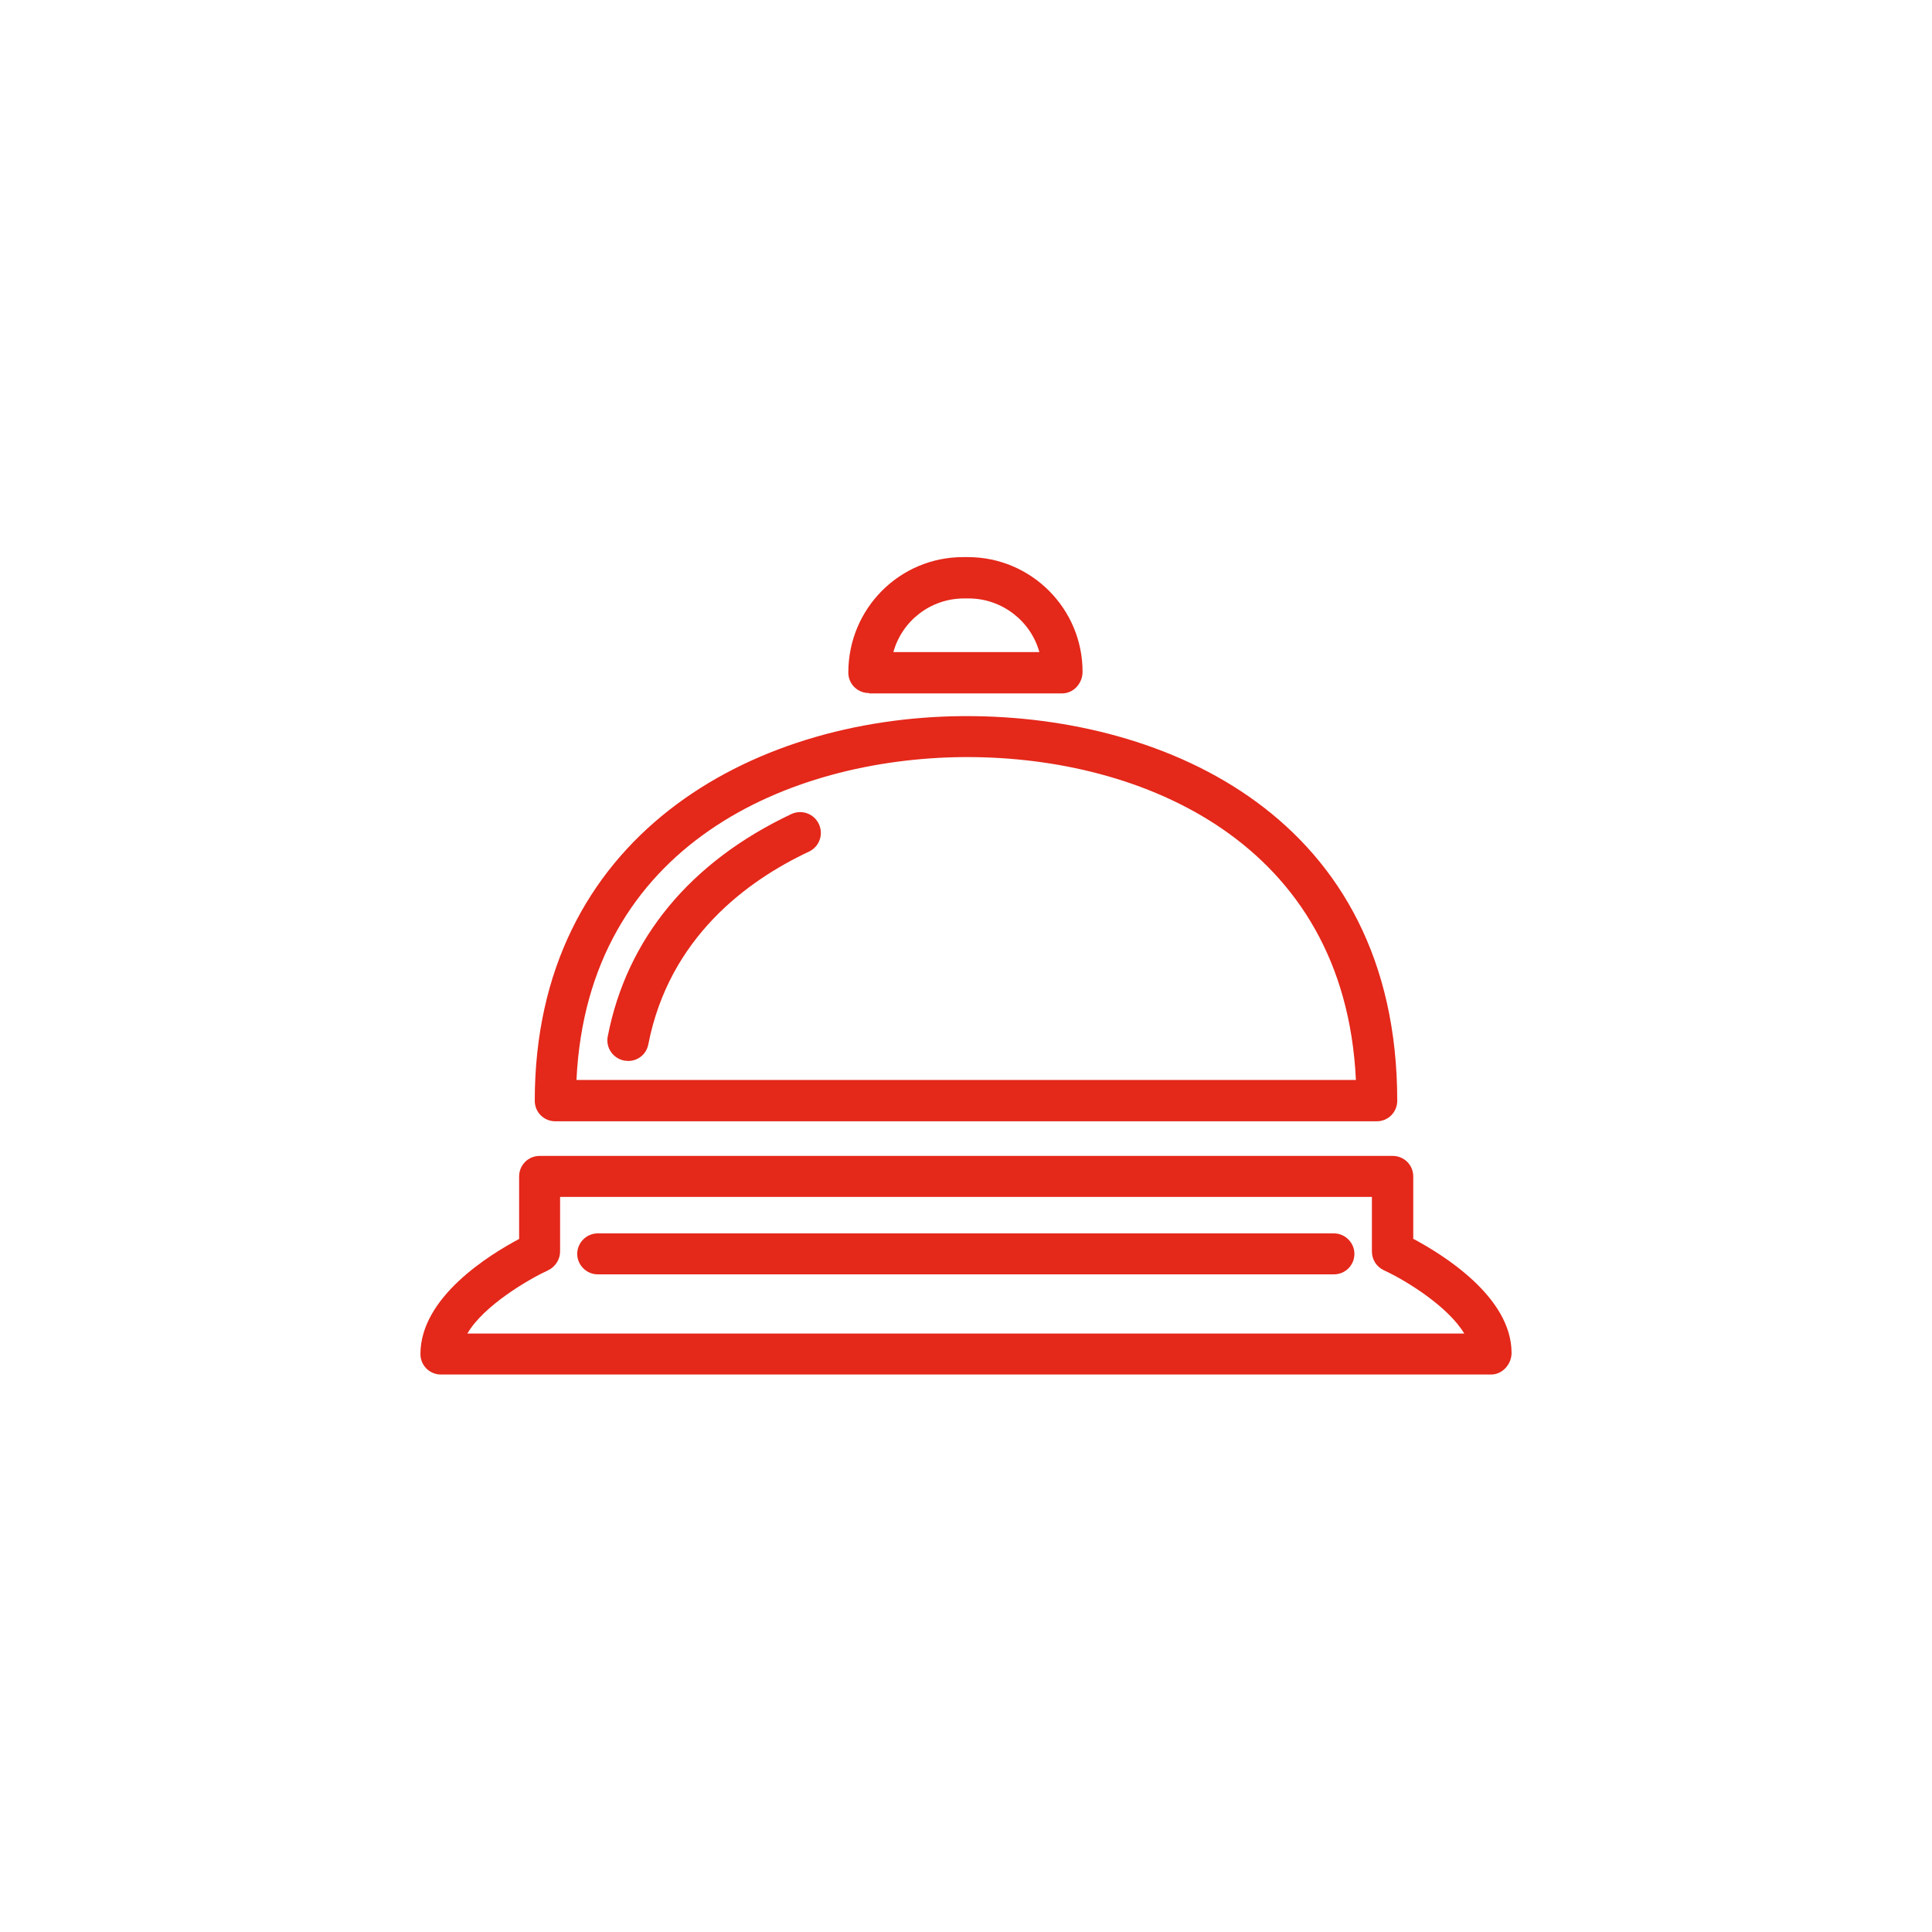
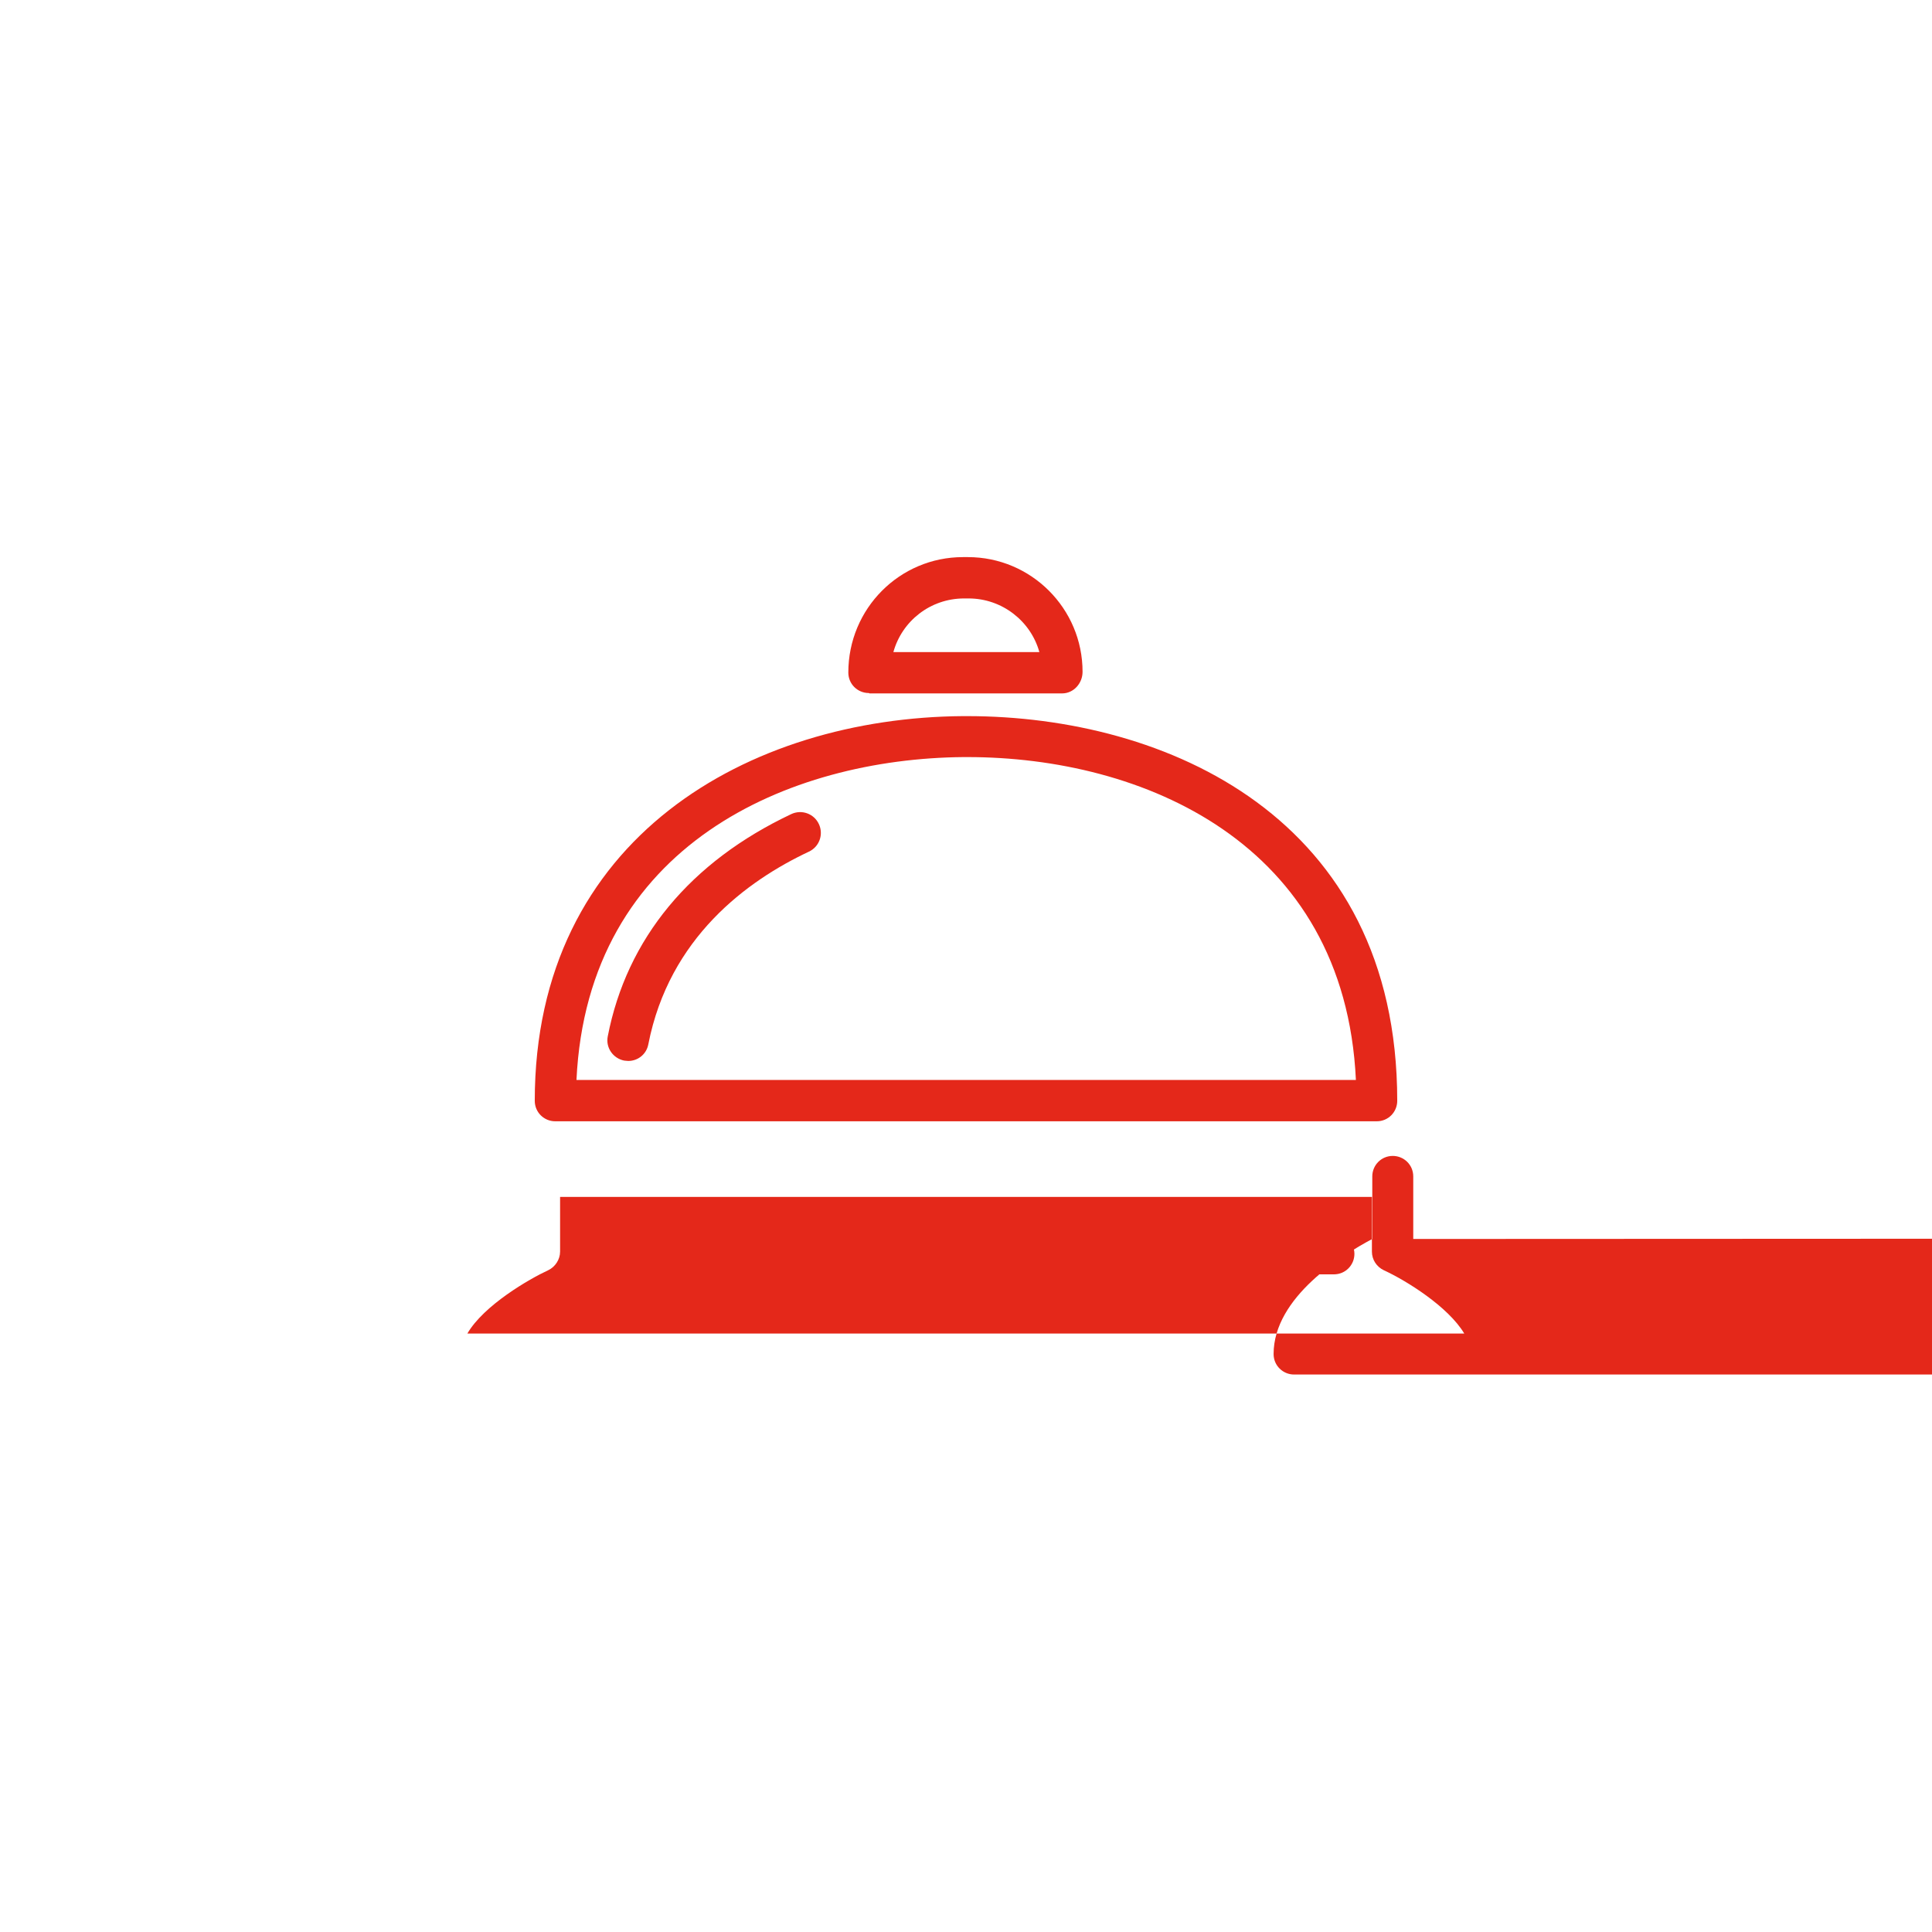
<svg xmlns="http://www.w3.org/2000/svg" id="b" viewBox="0 0 51.88 51.88">
  <defs>
    <style>.d{fill:none;}.d,.e{stroke-width:0px;}.e{fill:#e4281a;}</style>
  </defs>
  <g id="c">
-     <rect class="d" width="51.88" height="51.88" />
-     <path class="e" d="M37.95,33.27v-1.68c0-.31-.25-.55-.55-.55H14.49c-.31,0-.55.25-.55.55v1.68c-.79.42-2.65,1.56-2.65,3.09,0,.31.25.55.55.55h28.2c.31,0,.55-.28.55-.58,0-1.51-1.86-2.65-2.65-3.07ZM12.55,35.81c.44-.76,1.67-1.47,2.17-1.7.19-.09.32-.29.32-.5v-1.47h21.8v1.47c0,.22.13.41.32.5.61.28,1.73.98,2.16,1.7H12.55Z" />
+     <path class="e" d="M37.95,33.27v-1.68c0-.31-.25-.55-.55-.55c-.31,0-.55.25-.55.55v1.68c-.79.42-2.65,1.56-2.65,3.09,0,.31.25.55.55.55h28.2c.31,0,.55-.28.55-.58,0-1.51-1.86-2.65-2.65-3.07ZM12.55,35.81c.44-.76,1.67-1.47,2.17-1.7.19-.09.32-.29.32-.5v-1.47h21.8v1.47c0,.22.13.41.32.5.61.28,1.73.98,2.16,1.7H12.55Z" />
    <path class="e" d="M23.35,18.62h5.17c.31,0,.55-.27.55-.58,0-1.7-1.38-3.08-3.08-3.08h-.13c-1.7,0-3.08,1.38-3.08,3.1,0,.31.25.55.55.55ZM25.88,16.07h.13c.9,0,1.67.61,1.9,1.44h-3.92c.23-.83.99-1.44,1.9-1.44Z" />
    <path class="e" d="M14.91,30.11h22.06c.31,0,.55-.25.55-.55,0-7.62-6.22-10.33-11.55-10.33h-.11c-5.72.04-11.5,3.25-11.5,10.33,0,.31.25.55.55.55ZM25.87,20.33h.11c4.68,0,10.13,2.28,10.43,8.67H15.48c.3-6.33,5.72-8.63,10.39-8.67Z" />
    <path class="e" d="M21.25,21.86c-2.71,1.28-4.42,3.34-4.93,5.97-.06.3.14.59.44.65.03,0,.07.01.11.01.26,0,.49-.18.54-.45.56-2.86,2.65-4.39,4.31-5.17.28-.13.4-.46.27-.74-.13-.28-.46-.4-.74-.27Z" />
    <path class="e" d="M35.82,33.12h-19.77c-.3,0-.55.25-.55.55s.25.55.55.55h19.77c.31,0,.55-.25.55-.55s-.25-.55-.55-.55Z" />
  </g>
</svg>